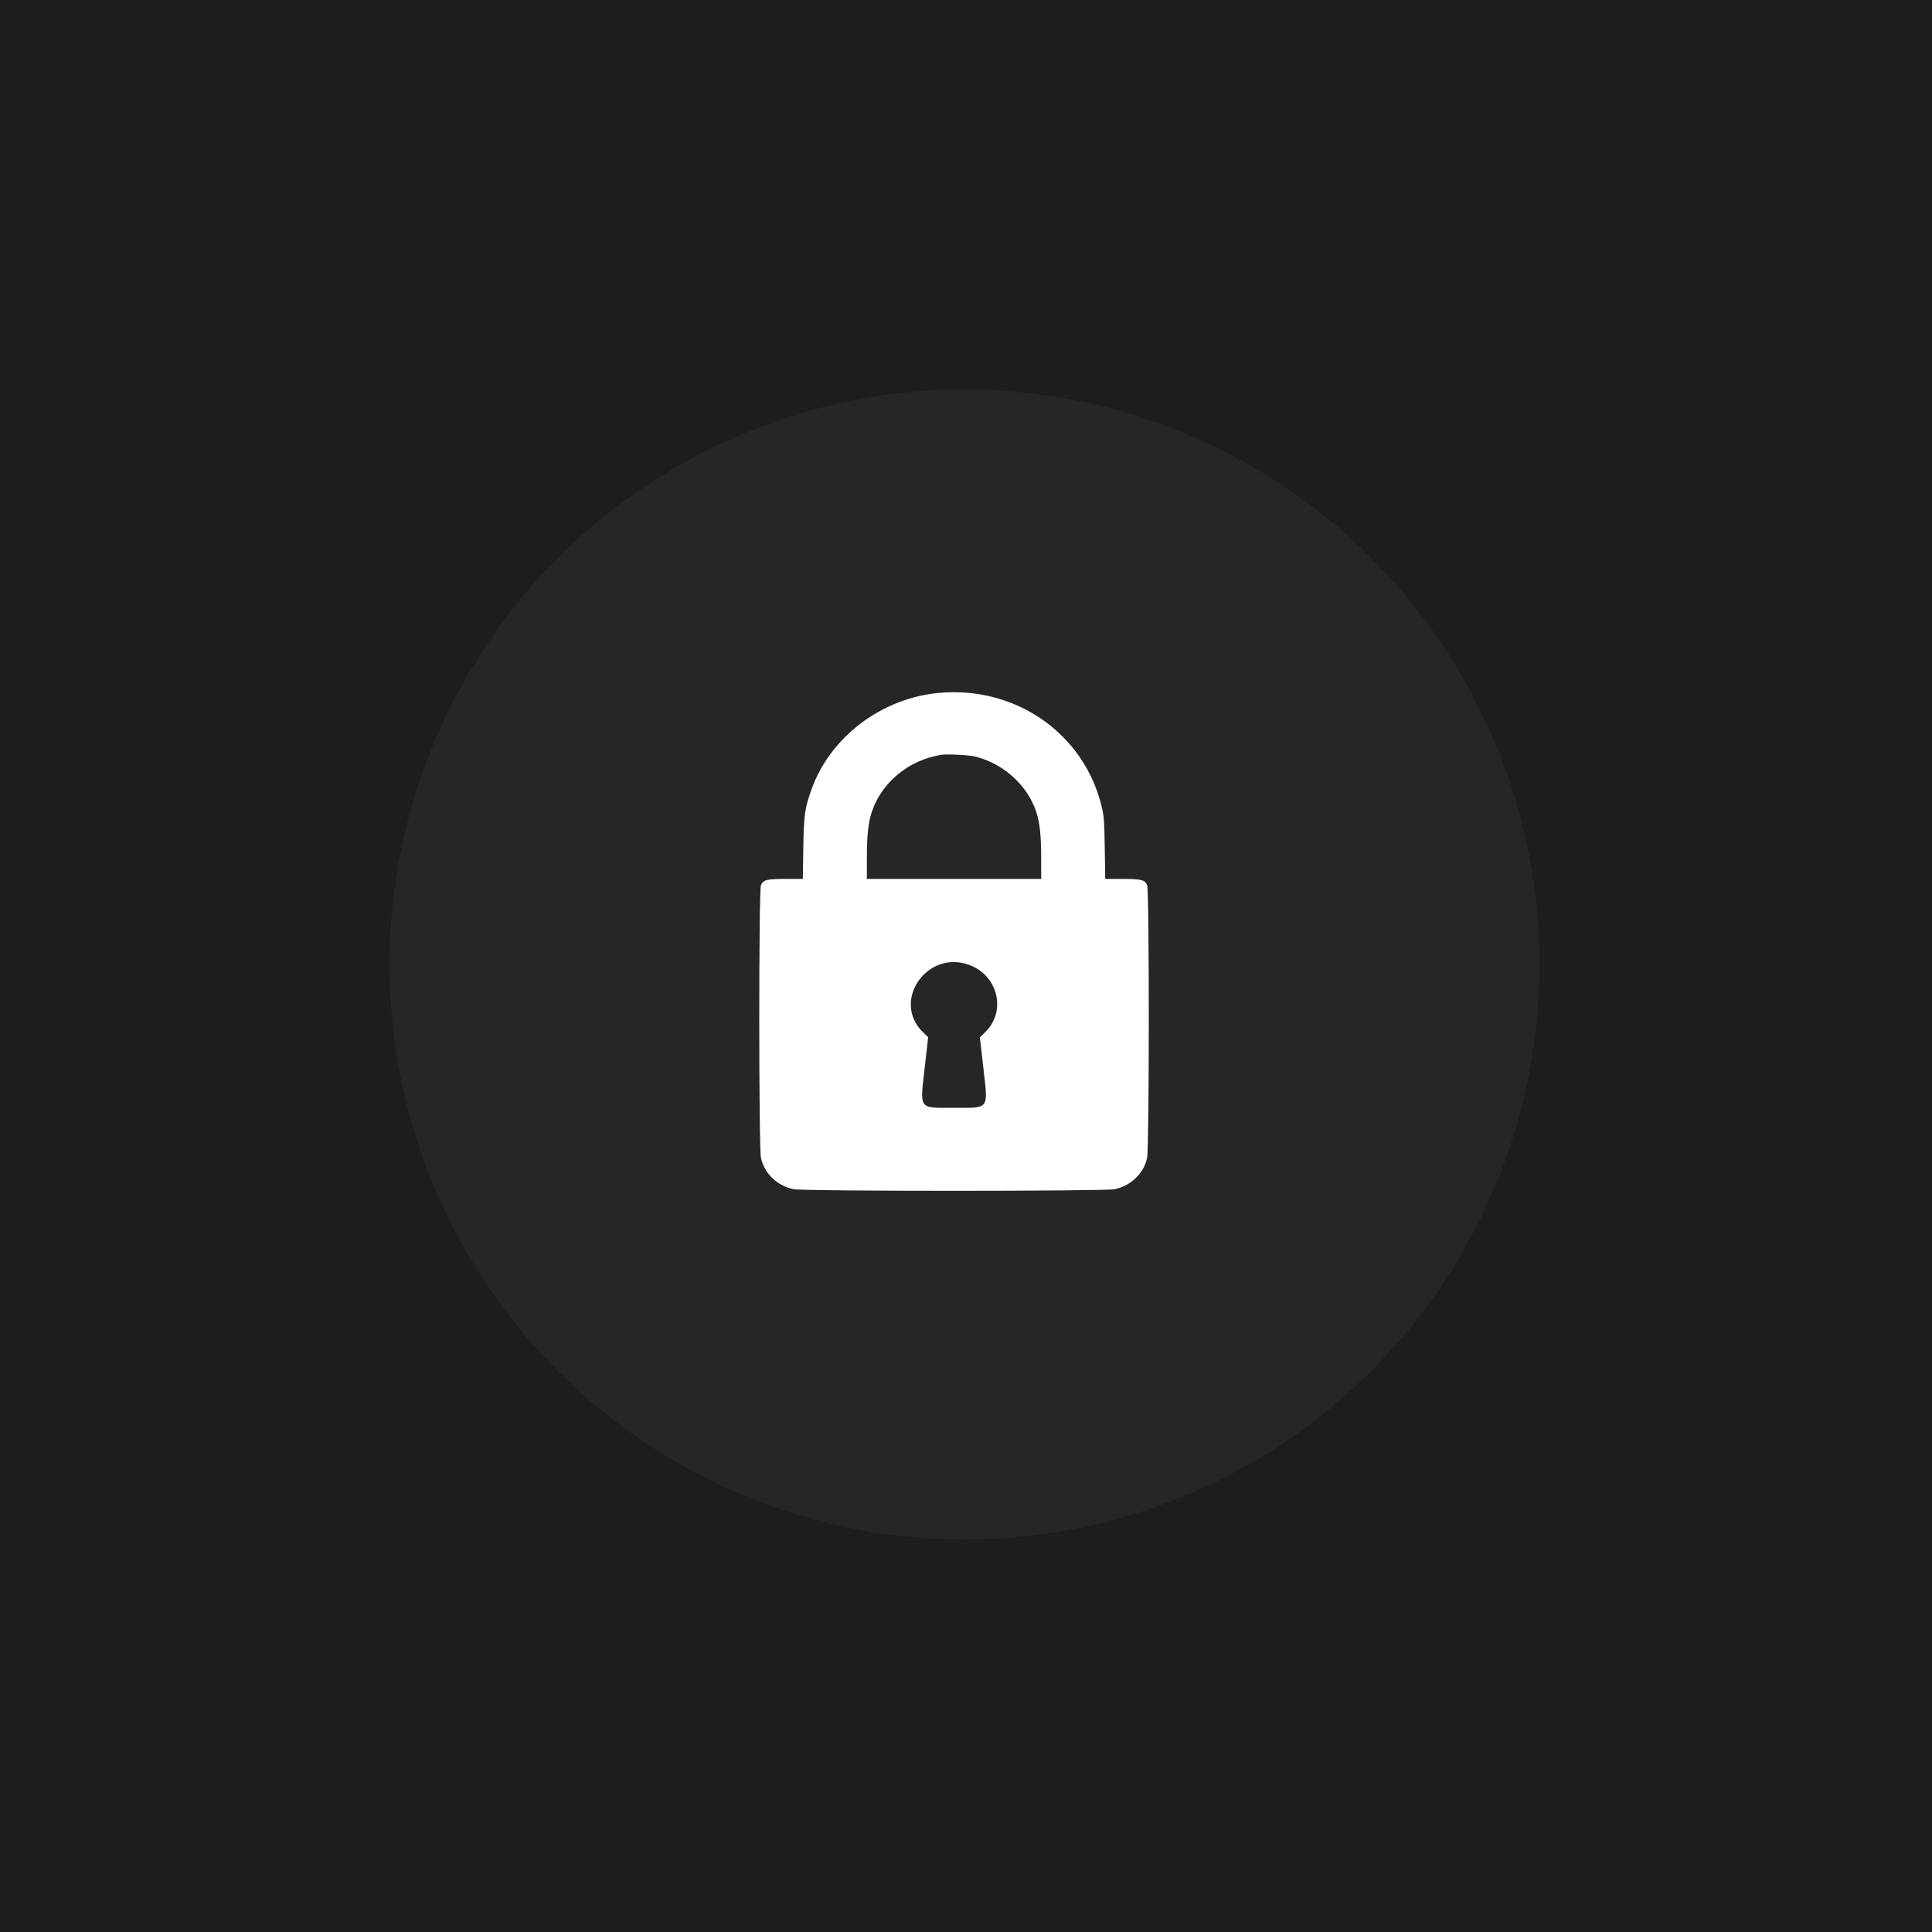
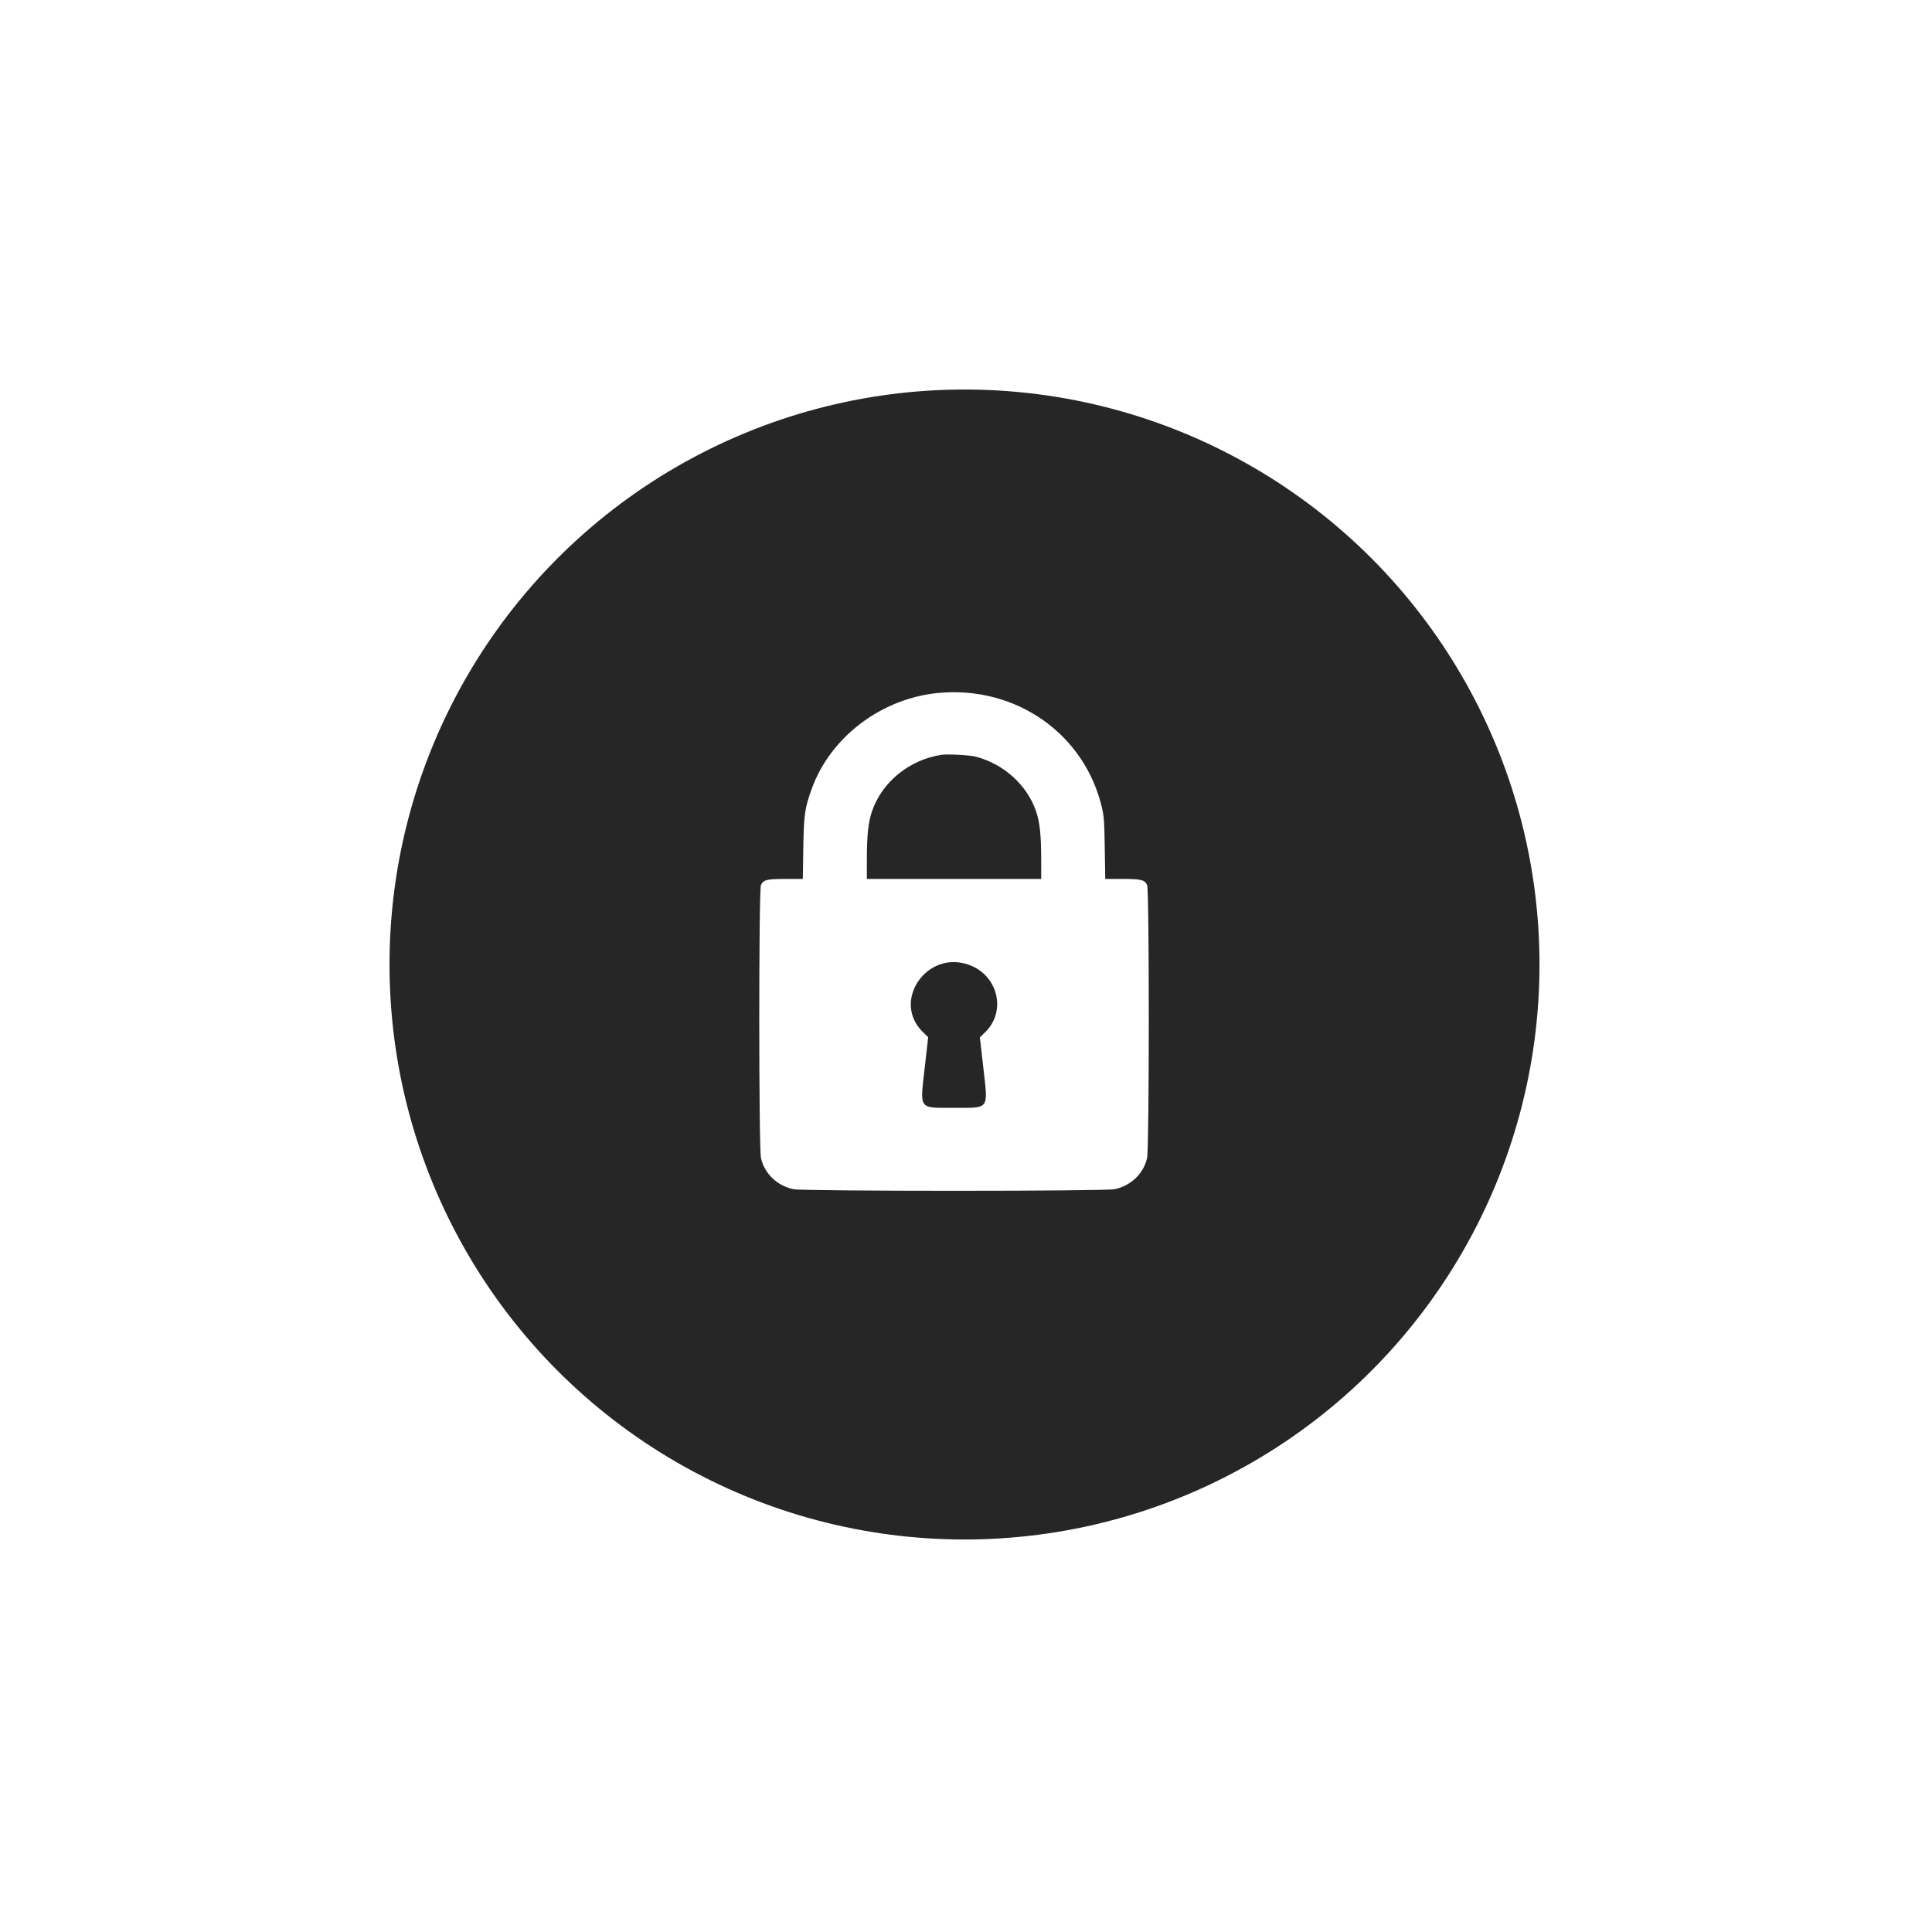
<svg xmlns="http://www.w3.org/2000/svg" width="70" height="70" viewBox="0 0 70 70" fill="none">
-   <rect width="70" height="70" fill="#1D1D1D" />
  <circle cx="34.946" cy="34.946" r="20.833" fill="#262626" />
  <path fill-rule="evenodd" clip-rule="evenodd" d="M34.016 25.105C31.945 25.295 30.089 26.697 29.409 28.584C29.157 29.284 29.124 29.516 29.105 30.741L29.088 31.845H28.484C27.78 31.845 27.655 31.876 27.57 32.072C27.489 32.258 27.49 41.588 27.571 41.955C27.696 42.521 28.161 42.967 28.751 43.087C29.129 43.164 40.004 43.164 40.382 43.087C40.971 42.967 41.437 42.521 41.562 41.955C41.642 41.588 41.644 32.258 41.563 32.072C41.478 31.876 41.352 31.845 40.648 31.845H40.045L40.028 30.741C40.013 29.776 40.001 29.595 39.93 29.285C39.319 26.608 36.828 24.848 34.016 25.105ZM35.356 27.416C36.369 27.681 37.209 28.44 37.535 29.385C37.676 29.794 37.724 30.249 37.724 31.165L37.724 31.845H34.566H31.408L31.408 31.165C31.409 30.249 31.457 29.794 31.598 29.385C31.962 28.328 32.949 27.528 34.107 27.349C34.327 27.315 35.137 27.358 35.356 27.416ZM35.103 34.956C36.164 35.335 36.478 36.647 35.688 37.406L35.503 37.585L35.63 38.704C35.803 40.221 35.863 40.139 34.566 40.139C33.269 40.139 33.33 40.221 33.502 38.702L33.63 37.581L33.441 37.397C32.295 36.285 33.573 34.408 35.103 34.956Z" fill="white" />
</svg>